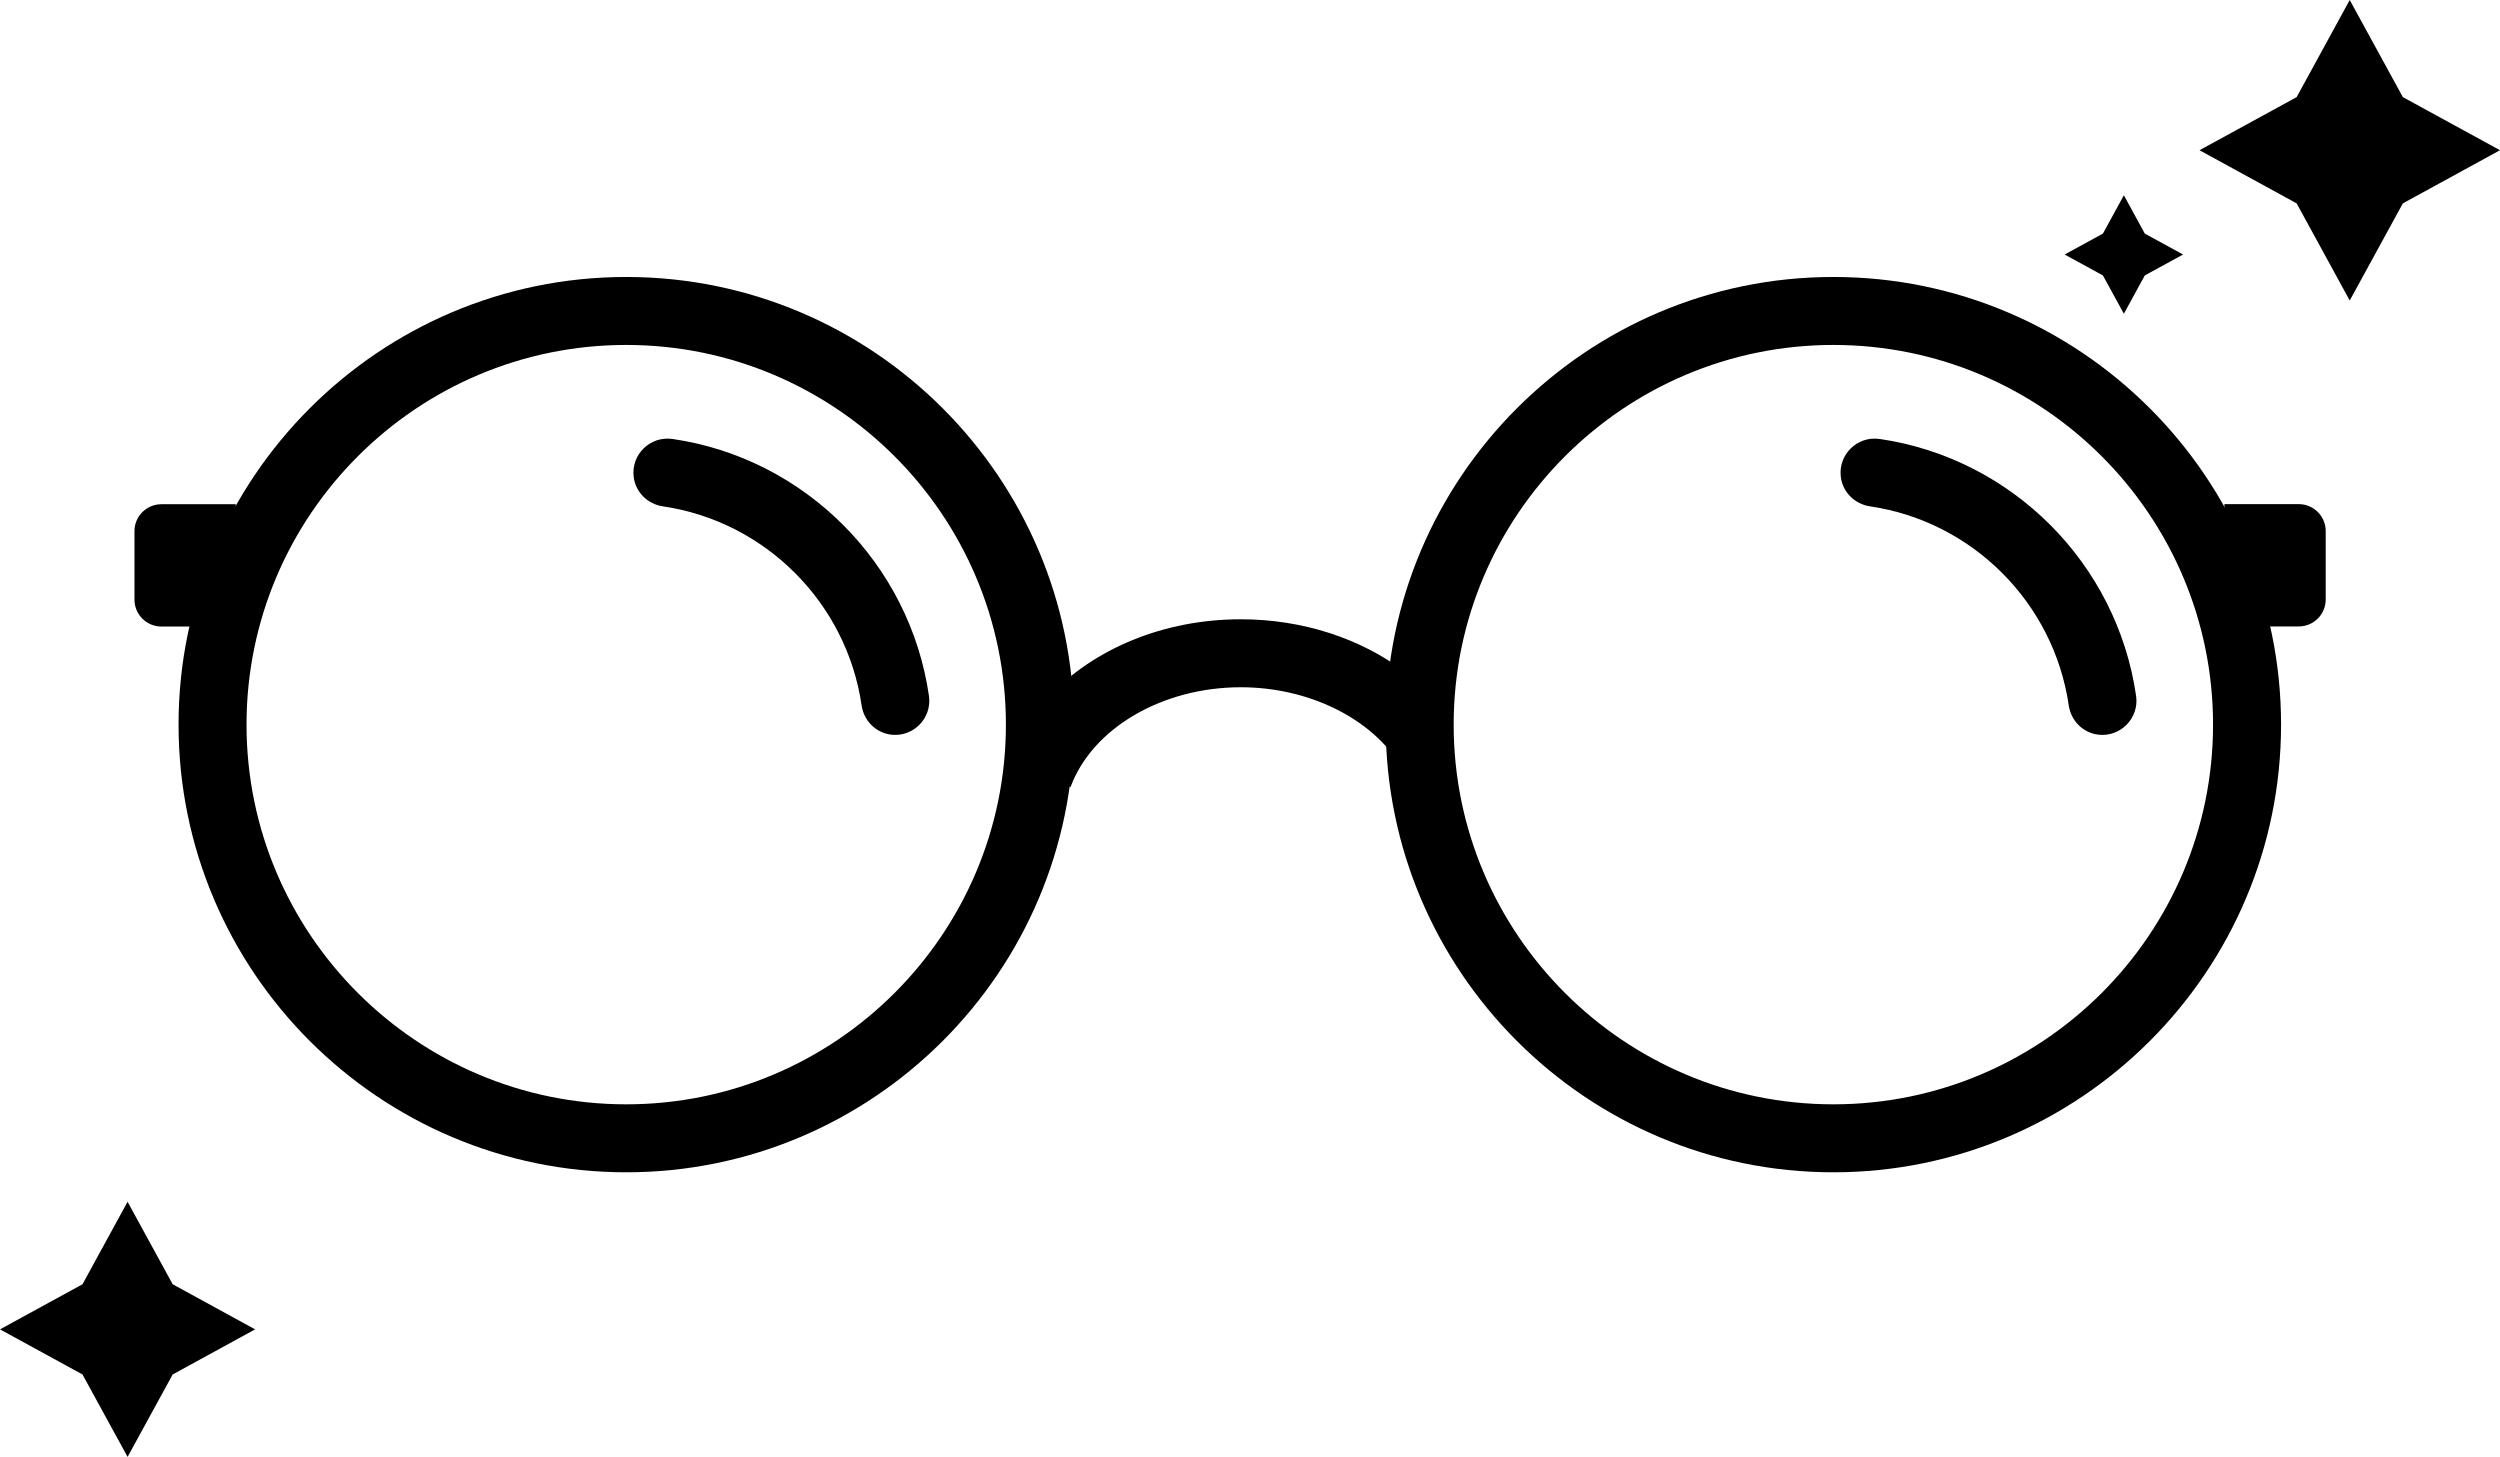
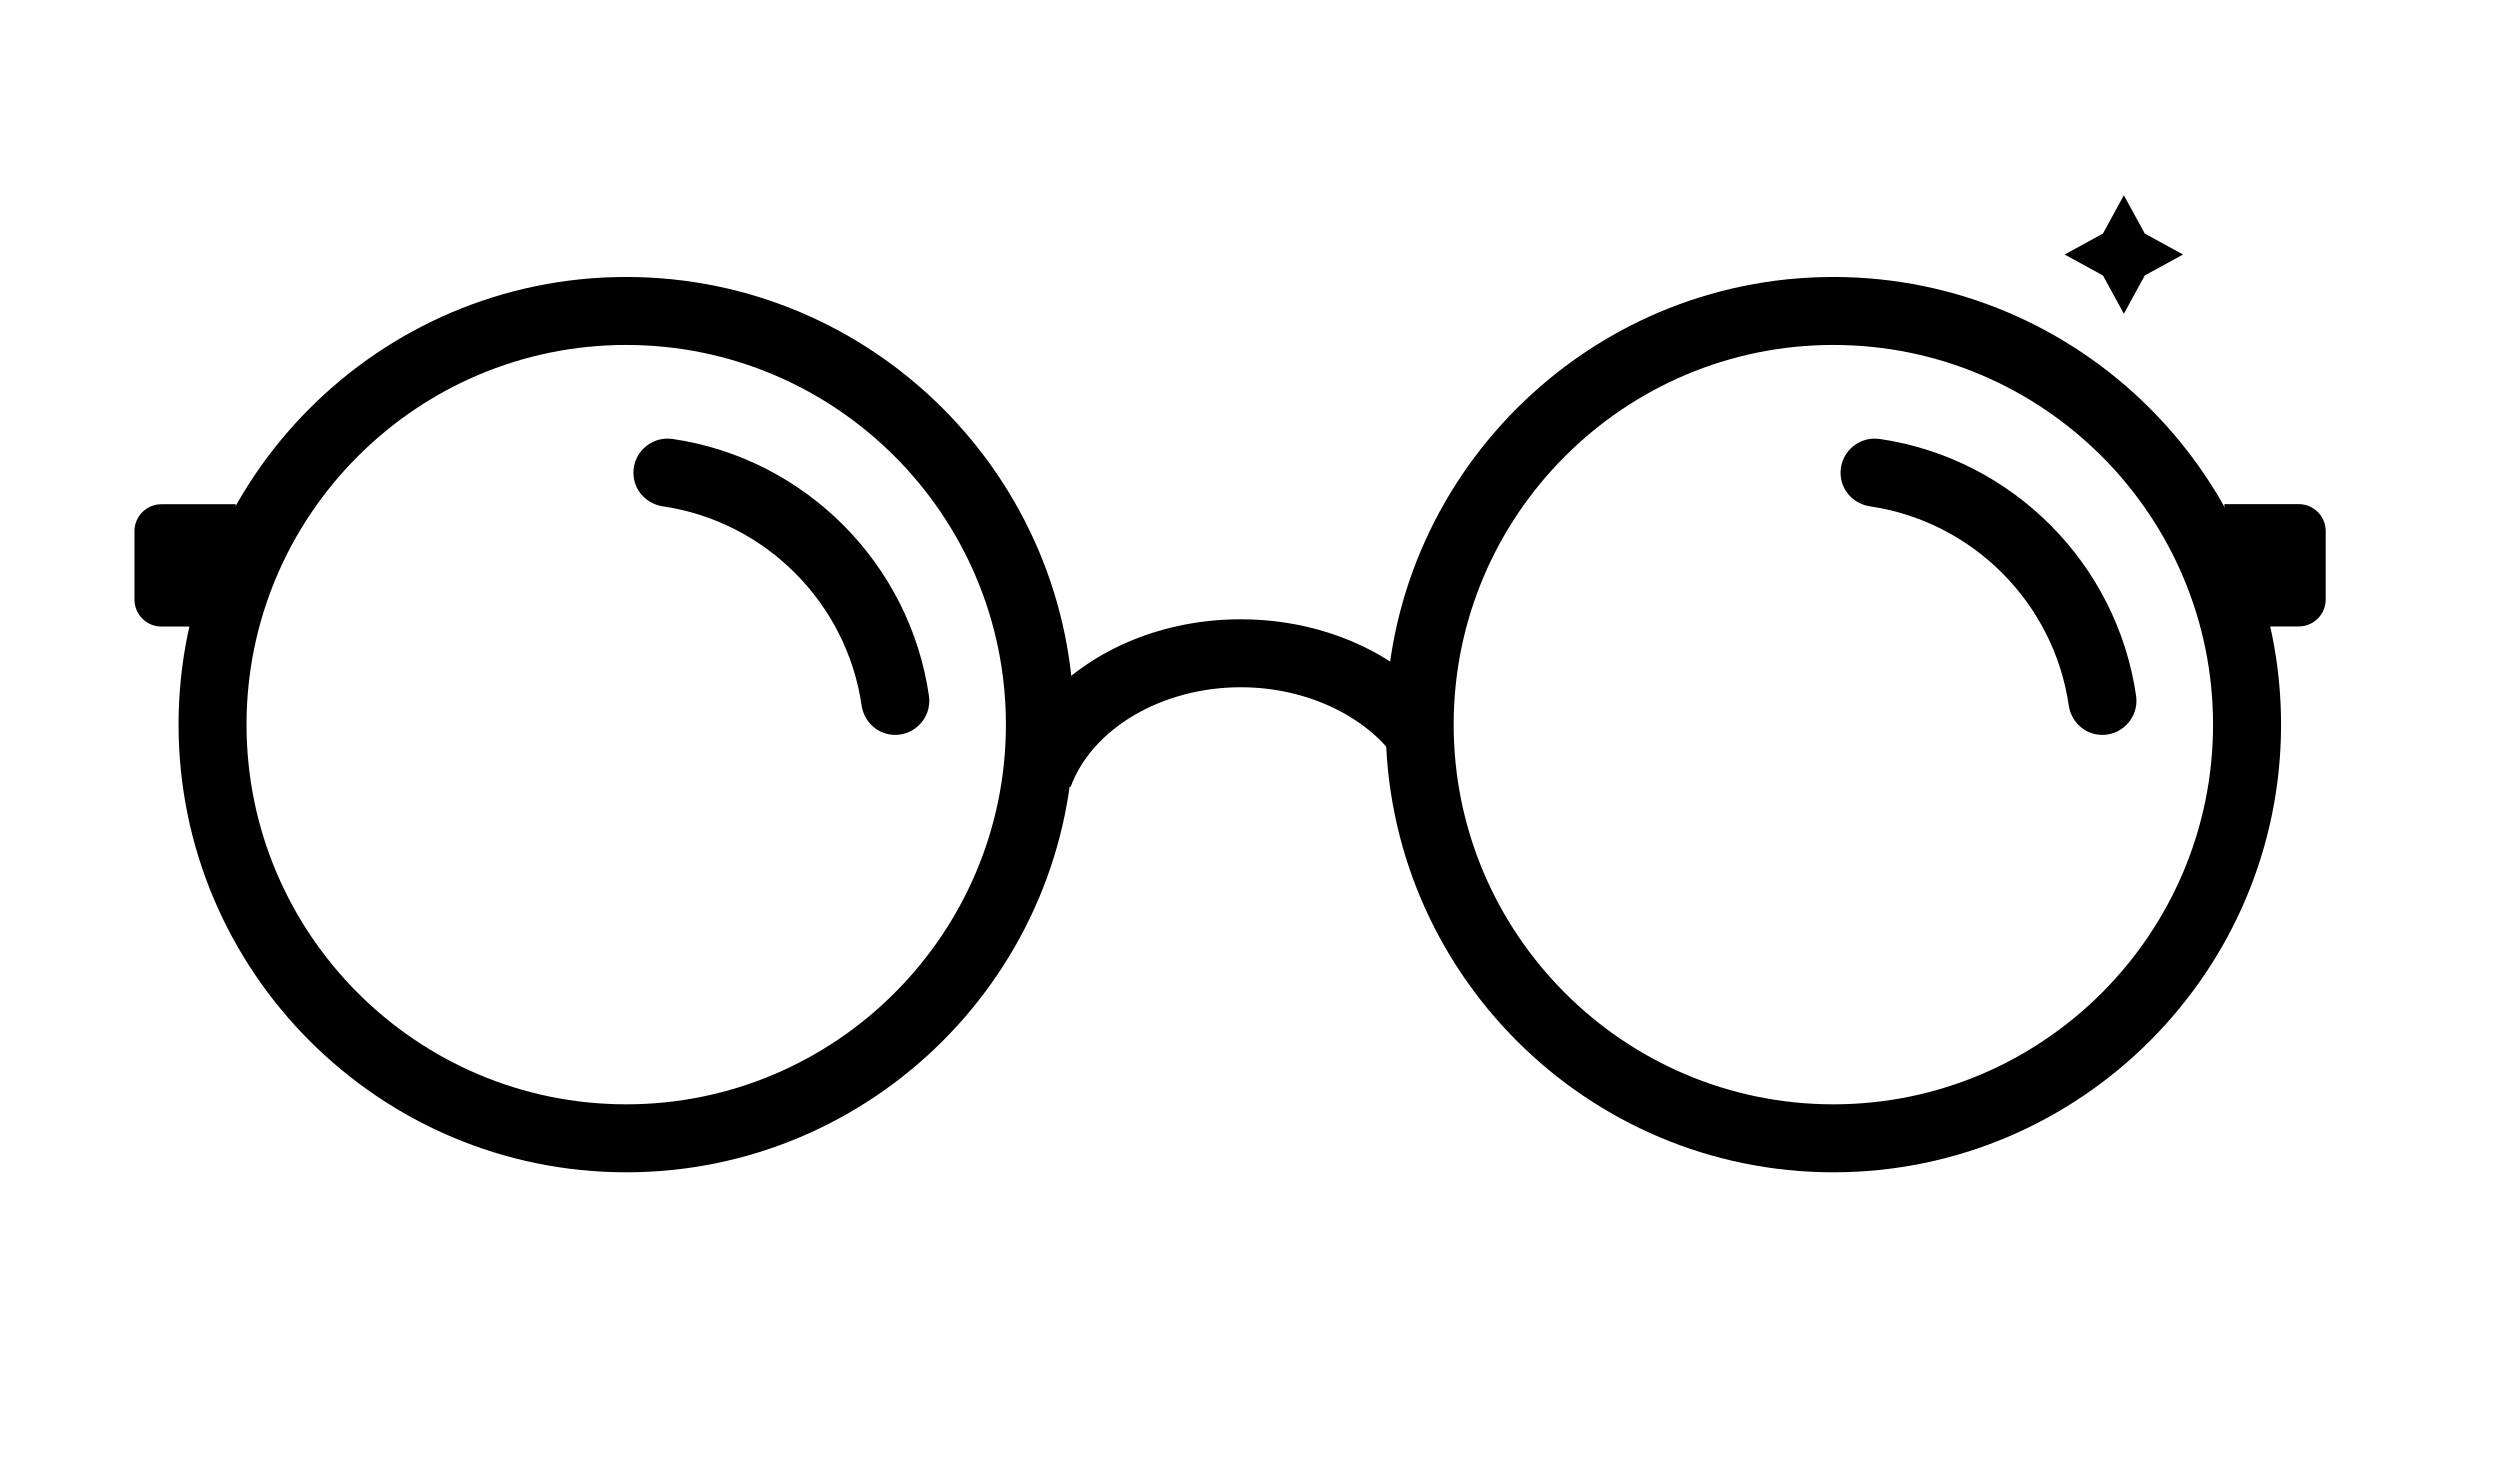
<svg xmlns="http://www.w3.org/2000/svg" id="Calque_1" data-name="Calque 1" viewBox="0 0 541.03 315.29">
  <defs>
    <style>
      .cls-1 {
        stroke-width: 0px;
      }
    </style>
  </defs>
  <g>
    <path class="cls-1" d="m406.75,94.99c28.67,4.18,51.39,26.94,55.53,55.62.69,4.79-3.37,8.95-8.18,8.38h0c-3.34-.4-5.92-3.02-6.4-6.35-3.24-22.19-20.82-39.79-43-43.06-3.29-.49-5.89-3.02-6.32-6.32h0c-.63-4.84,3.54-8.96,8.37-8.26Z" />
    <path class="cls-1" d="m396.76,253.7c-53.42,0-96.88-43.46-96.88-96.88s43.46-96.88,96.88-96.88,96.89,43.46,96.89,96.88-43.46,96.88-96.89,96.88Zm0-179.05c-45.31,0-82.17,36.86-82.17,82.17s36.86,82.17,82.17,82.17,82.17-36.86,82.17-82.17-36.86-82.17-82.17-82.17Z" />
    <path class="cls-1" d="m145.51,94.99c28.67,4.18,51.39,26.94,55.53,55.62.69,4.79-3.37,8.95-8.18,8.38h0c-3.34-.4-5.92-3.02-6.4-6.35-3.24-22.19-20.82-39.79-43-43.06-3.29-.49-5.89-3.02-6.32-6.32h0c-.63-4.84,3.54-8.96,8.37-8.26Z" />
    <path class="cls-1" d="m135.52,253.7c-53.42,0-96.88-43.46-96.88-96.88s43.46-96.88,96.88-96.88,96.89,43.46,96.89,96.88-43.46,96.88-96.89,96.88Zm0-179.05c-45.31,0-82.17,36.86-82.17,82.17s36.86,82.17,82.17,82.17,82.17-36.86,82.17-82.17-36.86-82.17-82.17-82.17Z" />
    <path class="cls-1" d="m231.68,170.34h0c-8.06-2.97-10.67-13.27-4.78-19.53,9.81-10.42,24.94-16.79,41.62-16.79,13.37,0,25.88,4.13,35.43,11.3,6.99,5.25,6.63,15.85-.82,20.43h0c-6.36-10.34-19.95-17.02-34.61-17.02-17.01,0-32.16,8.88-36.84,21.6Z" />
  </g>
-   <polygon class="cls-1" points="508.51 0 520.01 21.02 541.03 32.51 520.01 44.01 508.51 65.03 497.02 44.01 476 32.51 497.02 21.02 508.51 0" />
-   <polygon class="cls-1" points="27.61 260.08 37.37 277.93 55.21 287.69 37.37 297.45 27.61 315.29 17.85 297.45 0 287.69 17.85 277.93 27.61 260.08" />
  <polygon class="cls-1" points="459.63 42.26 464.16 50.55 472.44 55.08 464.16 59.61 459.63 67.9 455.1 59.61 446.81 55.08 455.1 50.55 459.63 42.26" />
  <path class="cls-1" d="m51.02,135.59h-16.09c-3.22,0-5.83-2.61-5.83-5.83v-14.81c0-3.22,2.61-5.83,5.83-5.83h16.09v26.48Z" />
-   <path class="cls-1" d="m481.39,109.1h16.09c3.22,0,5.83,2.61,5.83,5.83v14.81c0,3.22-2.61,5.83-5.83,5.83h-16.09v-26.48Z" />
+   <path class="cls-1" d="m481.39,109.1h16.09c3.22,0,5.83,2.61,5.83,5.83v14.81c0,3.22-2.61,5.83-5.83,5.83h-16.09v-26.48" />
</svg>